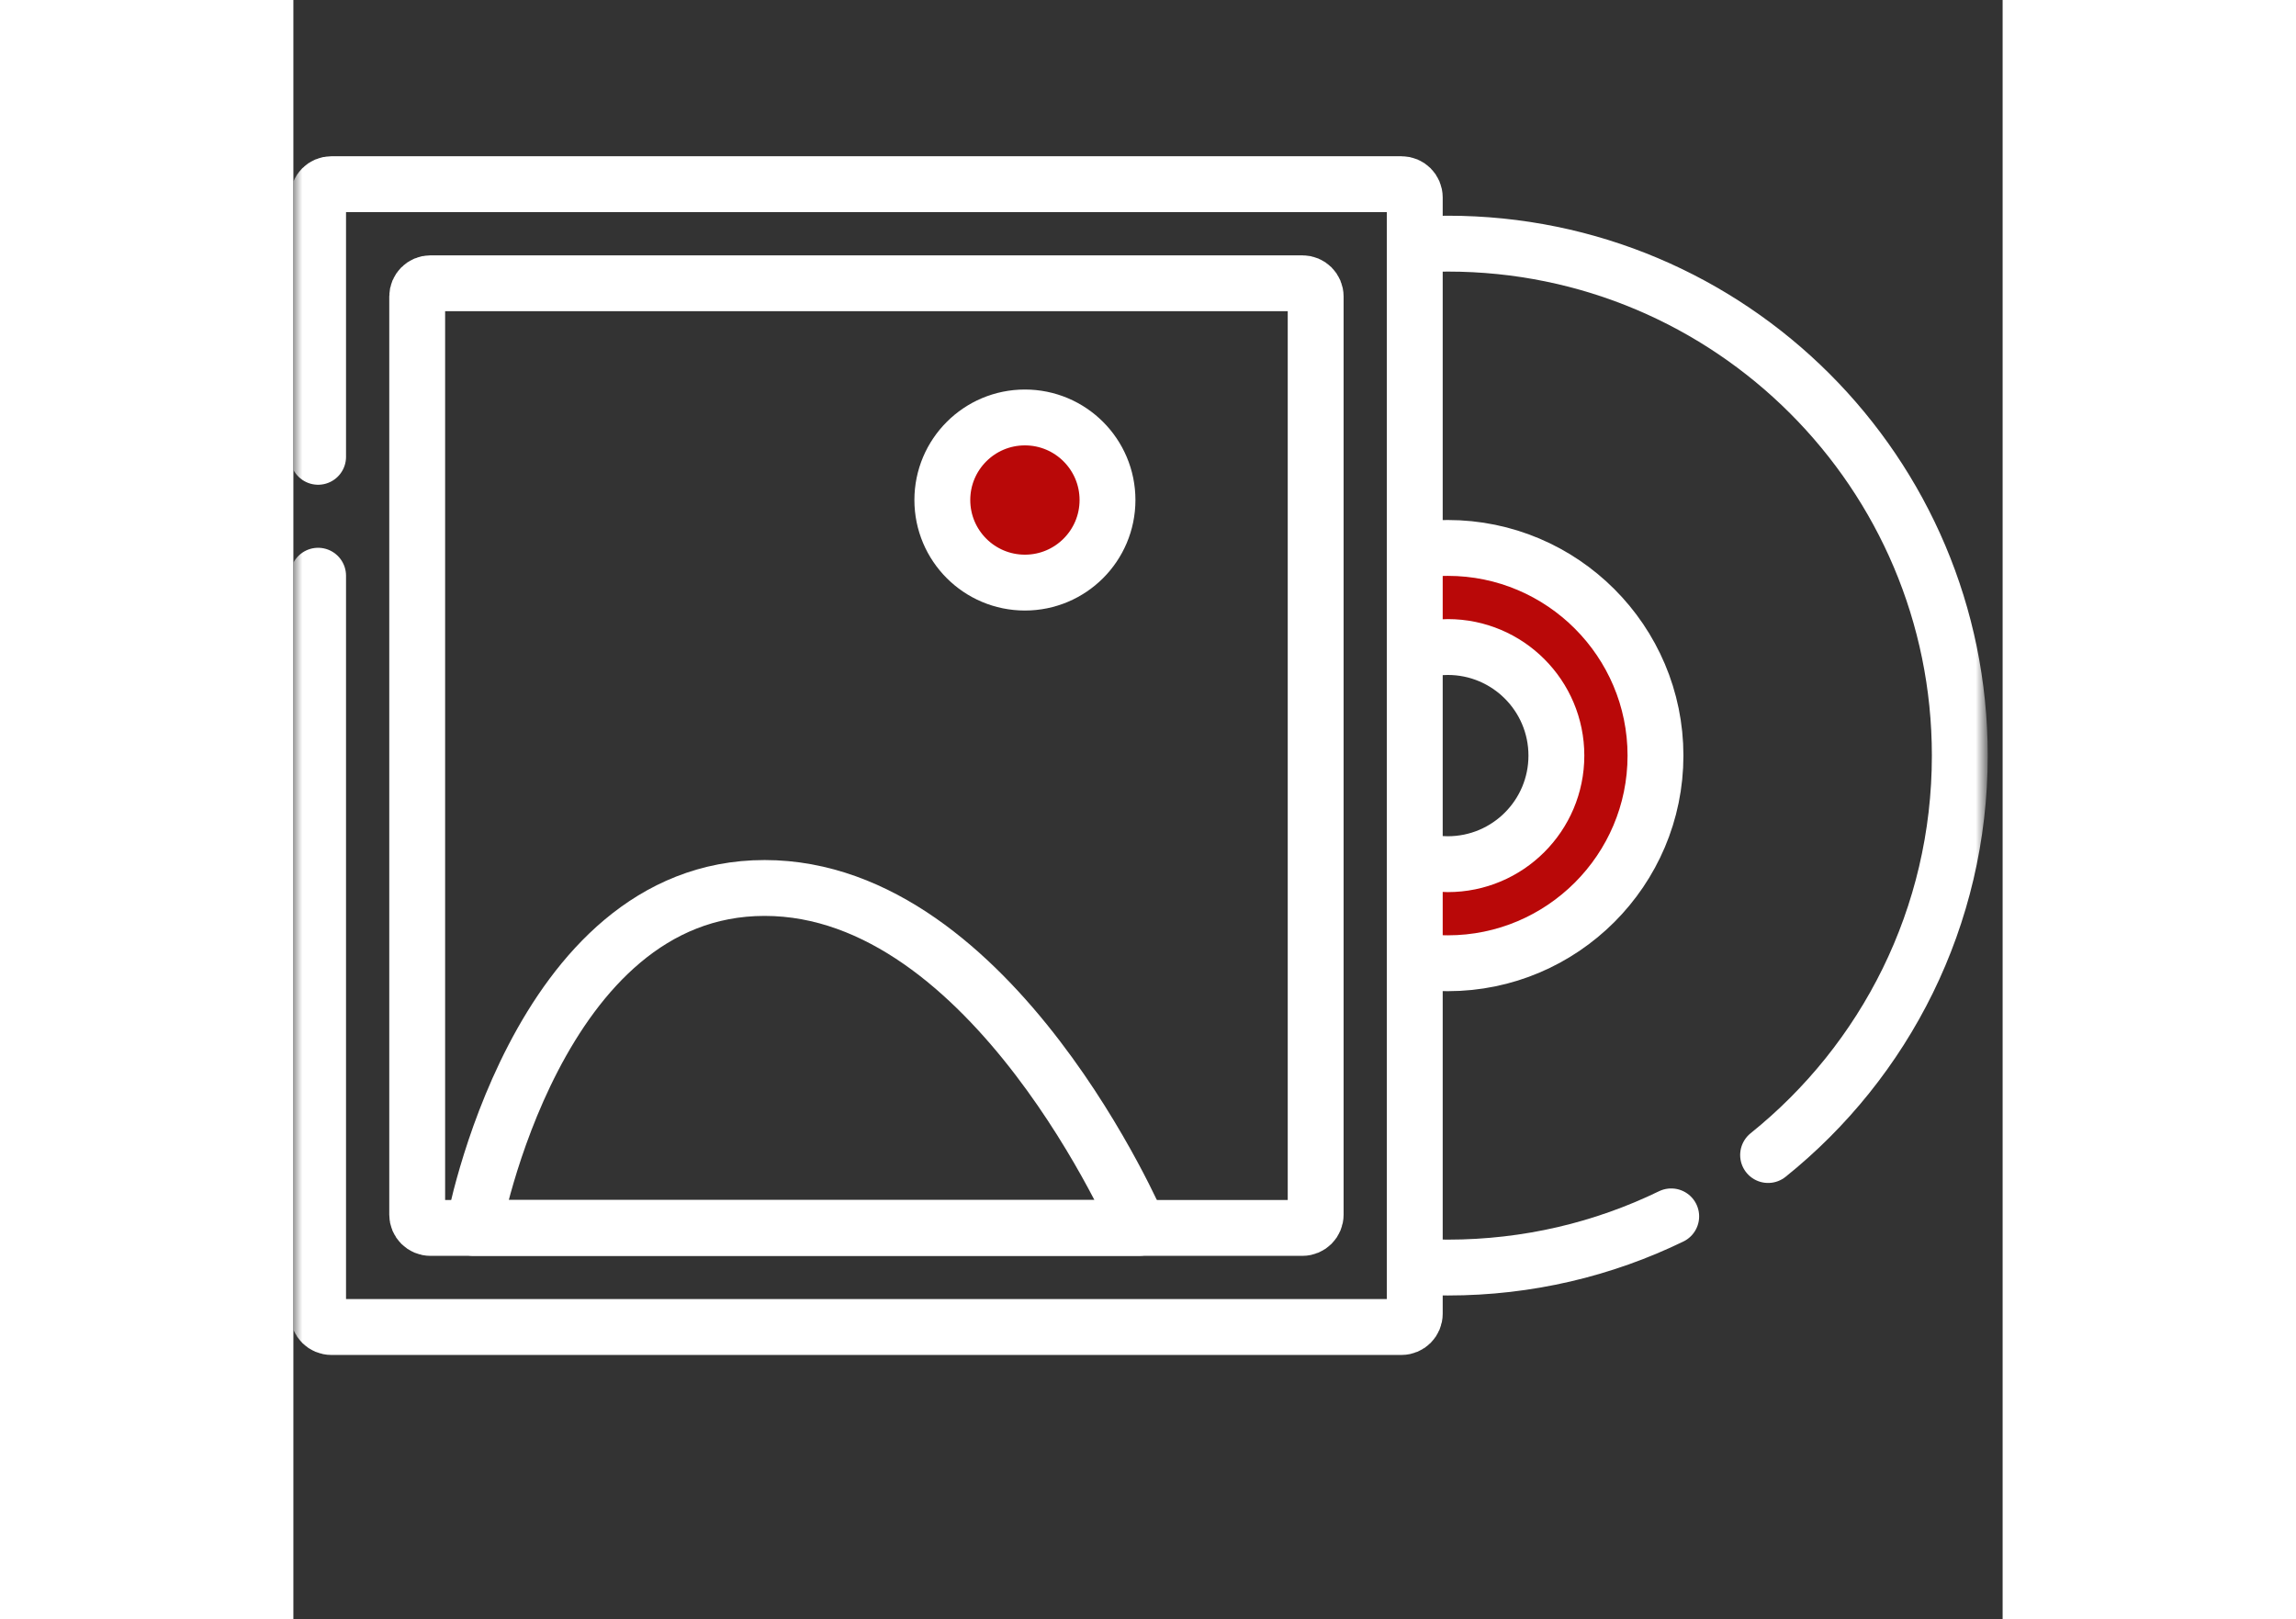
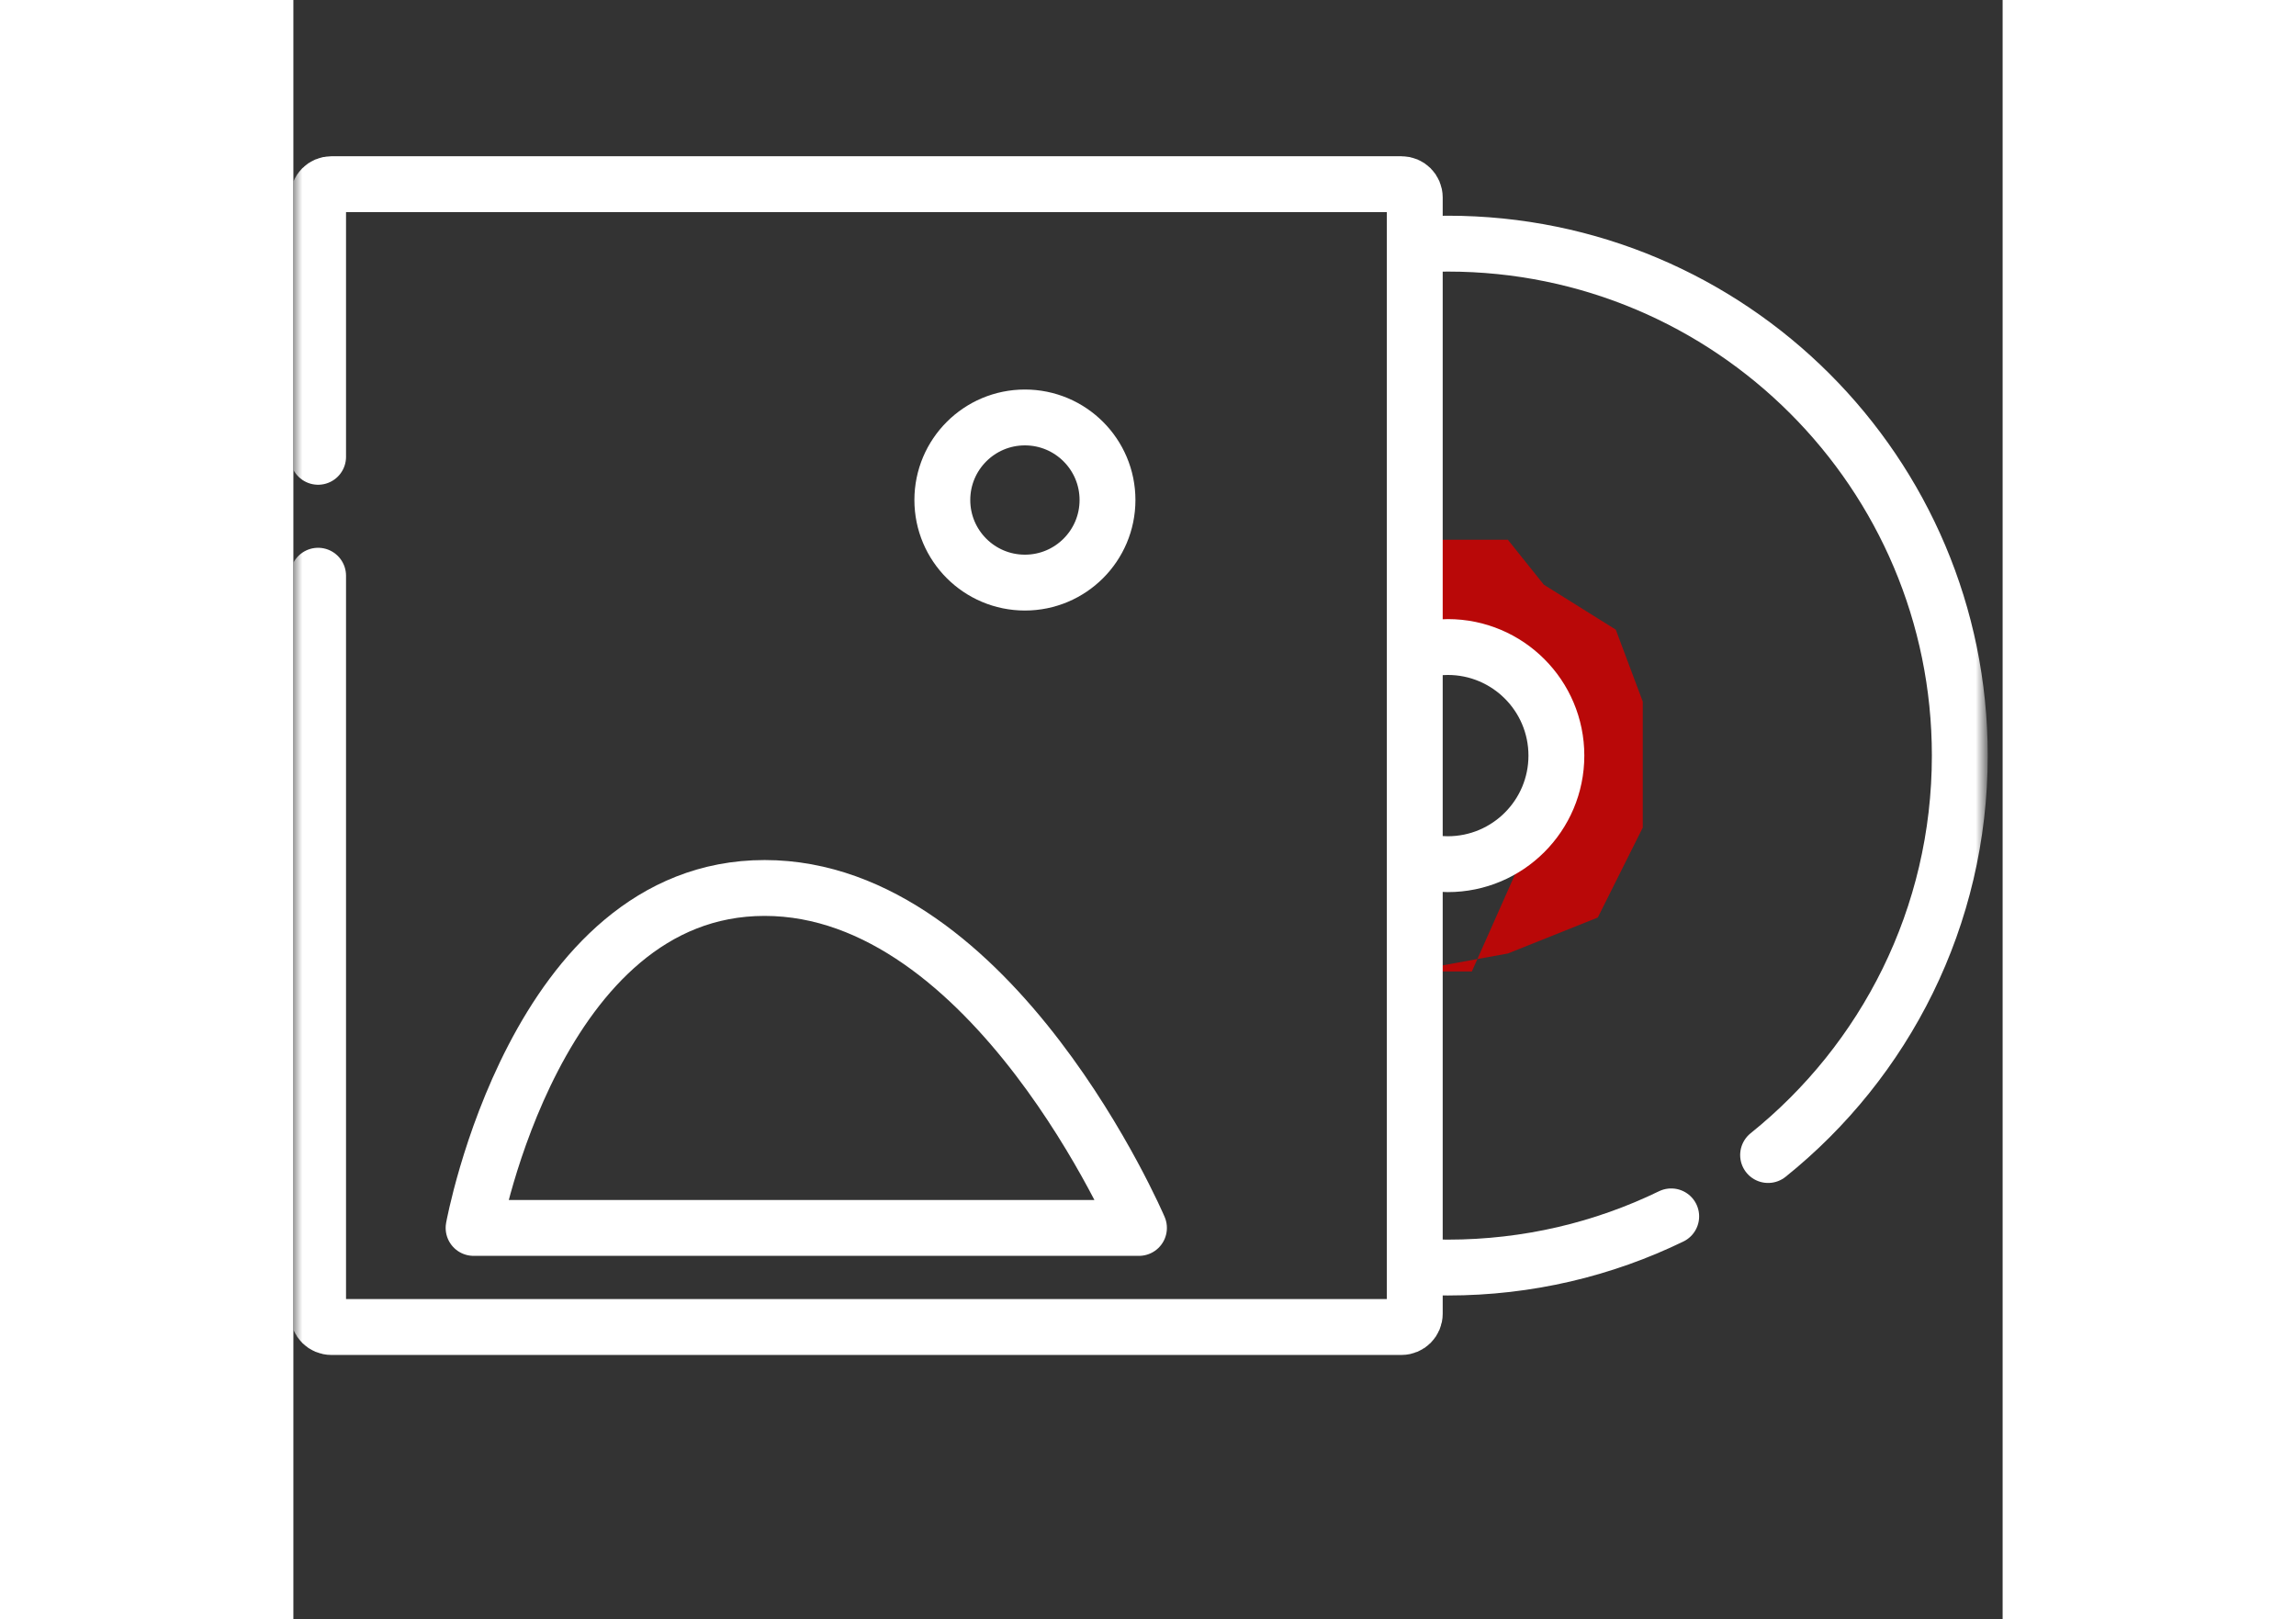
<svg xmlns="http://www.w3.org/2000/svg" width="95" height="67" viewBox="0 0 95 90" fill="none">
  <rect x="0" y="0" width="95" height="90" fill="#333333" stroke="none" />
  <g clip-path="url(#clip0_266_27697)">
-     <path d="M62 36V30H67.5L69.5 32.5L73.5 35L75 39V43.5V46L72.5 51L67.5 53L62 54V48H65.5L69.5 45V42V39L68 36H65.5H62Z" fill="#B90808" />
-     <circle cx="41" cy="28" r="4" fill="#B90808" />
+     <path d="M62 36V30H67.5L69.5 32.5L73.5 35L75 39V43.5V46L72.5 51L67.5 53L62 54H65.5L69.5 45V42V39L68 36H65.5H62Z" fill="#B90808" />
    <mask id="mask0_266_27697" style="mask-type:luminance" maskUnits="userSpaceOnUse" x="-1" y="-5" width="95" height="94">
      <path d="M-0.002 -5H93.998V89H-0.002V-5Z" fill="white" />
    </mask>
    <g mask="url(#mask0_266_27697)">
      <path d="M81.965 64.202C88.462 58.986 92.62 50.979 92.62 42C92.62 26.284 79.879 13.543 64.163 13.543C63.609 13.543 63.058 13.559 62.511 13.591" stroke="white" stroke-width="3.105" stroke-miterlimit="10" stroke-linecap="round" stroke-linejoin="round" />
      <path d="M62.511 70.409C63.058 70.441 63.609 70.457 64.163 70.457C68.615 70.457 72.827 69.435 76.58 67.612" stroke="white" stroke-width="3.105" stroke-miterlimit="10" stroke-linecap="round" stroke-linejoin="round" />
-       <path d="M62.511 53.423C63.05 53.502 63.603 53.542 64.163 53.542C70.526 53.542 75.706 48.363 75.706 42C75.706 35.637 70.526 30.457 64.163 30.457C63.603 30.457 63.05 30.498 62.511 30.577" stroke="white" stroke-width="3.105" stroke-miterlimit="10" stroke-linecap="round" stroke-linejoin="round" />
      <path d="M62.511 47.805C63.036 47.956 63.59 48.035 64.163 48.035C67.495 48.035 70.198 45.332 70.198 42C70.198 38.668 67.495 35.965 64.163 35.965C63.59 35.965 63.036 36.044 62.511 36.195" stroke="white" stroke-width="3.105" stroke-miterlimit="10" stroke-linecap="round" stroke-linejoin="round" />
      <path d="M10.016 68.254C10.016 68.254 13.461 49.358 26.191 49.358C38.92 49.358 46.998 68.254 46.998 68.254H10.016Z" stroke="white" stroke-width="3.105" stroke-miterlimit="10" stroke-linecap="round" stroke-linejoin="round" />
      <path d="M1.374 25.392V10.973C1.374 10.567 1.703 10.238 2.108 10.238H61.593C61.998 10.238 62.327 10.567 62.327 10.973V73.027C62.327 73.433 61.998 73.762 61.593 73.762H2.108C1.703 73.762 1.374 73.433 1.374 73.027V32.001" stroke="white" stroke-width="3.105" stroke-miterlimit="10" stroke-linecap="round" stroke-linejoin="round" />
-       <path d="M6.882 67.519V16.48C6.882 16.075 7.211 15.746 7.616 15.746H56.085C56.49 15.746 56.819 16.075 56.819 16.48V67.519C56.819 67.925 56.49 68.254 56.085 68.254H7.616C7.211 68.254 6.882 67.925 6.882 67.519Z" stroke="white" stroke-width="3.105" stroke-miterlimit="10" stroke-linecap="round" stroke-linejoin="round" />
      <path d="M45.249 27.794C45.249 30.329 43.194 32.384 40.659 32.384C38.124 32.384 36.069 30.329 36.069 27.794C36.069 25.259 38.124 23.204 40.659 23.204C43.194 23.204 45.249 25.259 45.249 27.794Z" stroke="white" stroke-width="3.105" stroke-miterlimit="10" stroke-linecap="round" stroke-linejoin="round" />
    </g>
  </g>
  <defs>
    <clipPath id="clip0_266_27697">
      <rect width="97" height="97" fill="white" />
    </clipPath>
  </defs>
</svg>